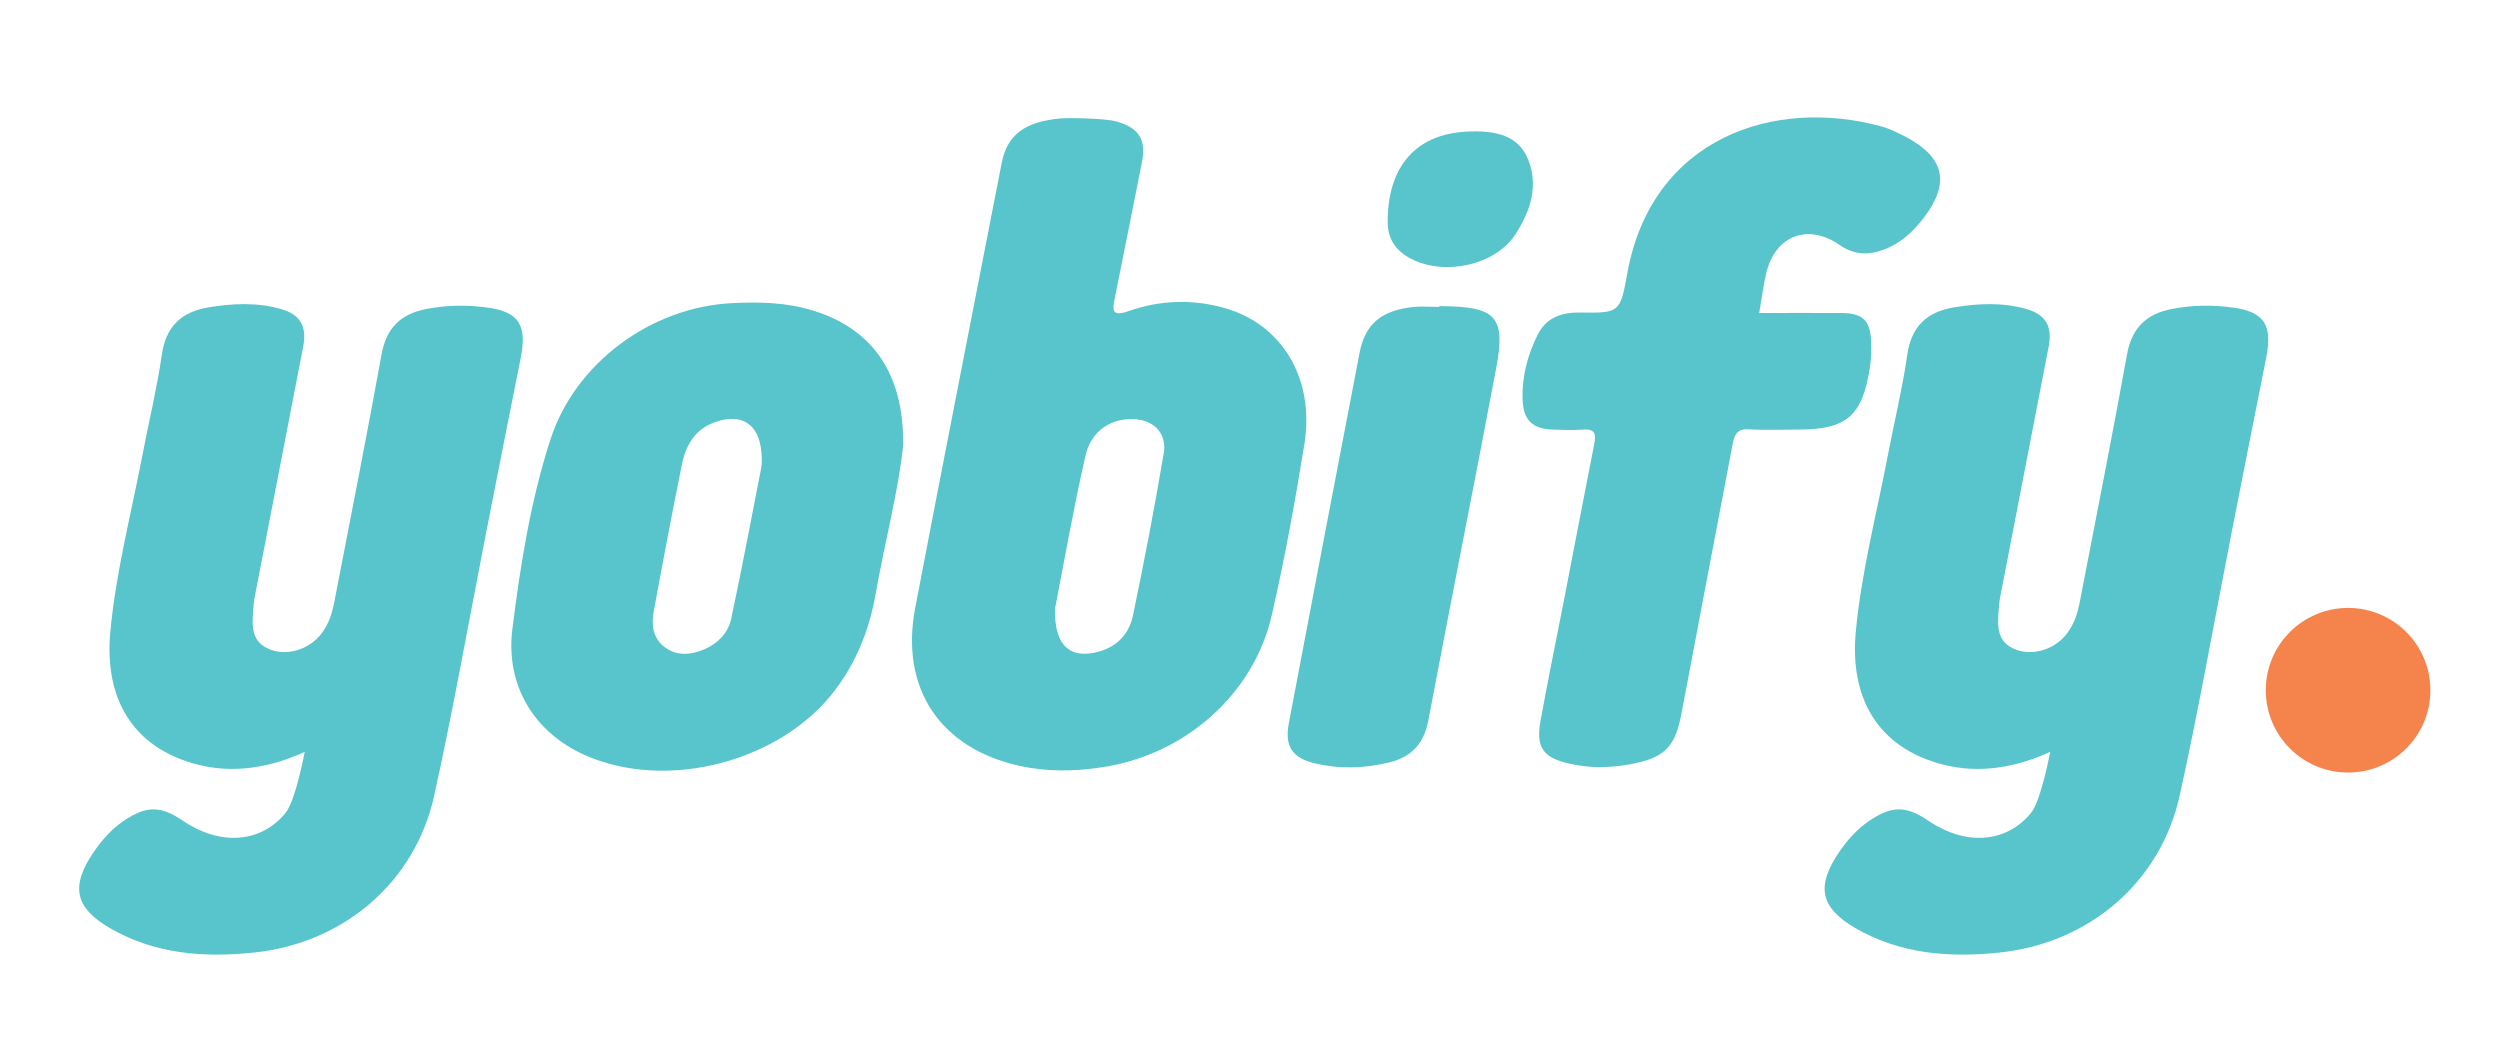
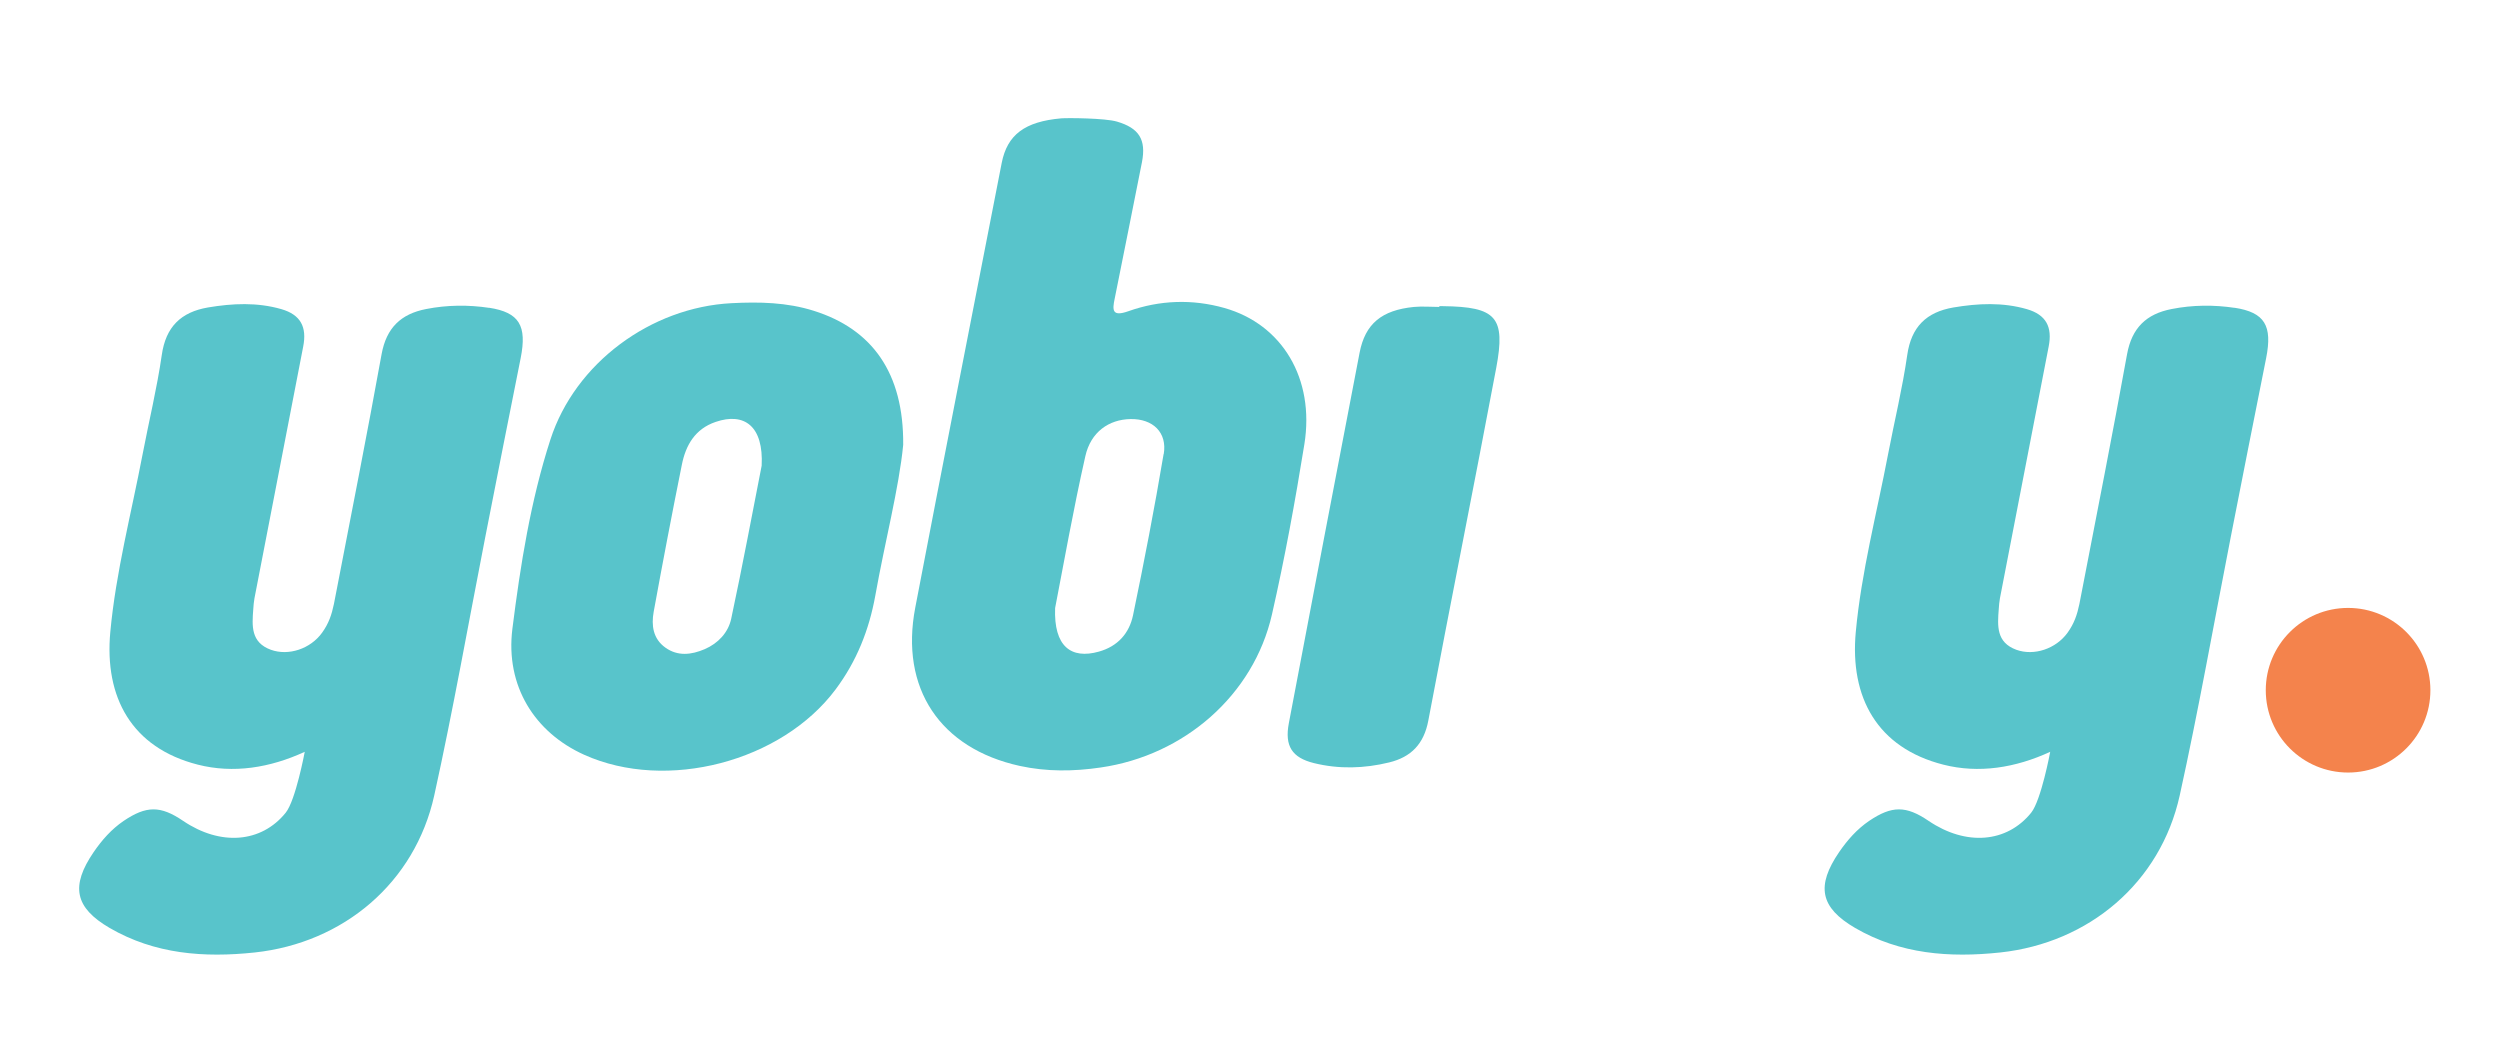
<svg xmlns="http://www.w3.org/2000/svg" version="1.1" viewBox="0 0 192.87 81.64">
  <defs>
    <style>
      .cls-1 {
        fill: #58c4cb;
      }

      .cls-2 {
        fill: #f4834c;
      }
    </style>
  </defs>
  <g>
    <g id="Layer_1">
-       <path class="cls-1" d="M135.7,24.15c2.21,0,4.3-.02,6.4,0,1.62.02,2.19.58,2.25,2.17.03.7.01,1.41-.1,2.09-.59,3.71-1.8,4.73-5.54,4.73-1.26,0-2.52.06-3.77-.02-.87-.06-1.12.35-1.26,1.09-1.31,6.93-2.65,13.86-3.95,20.8-.5,2.67-1.33,3.48-4.07,3.97-1.49.26-2.96.28-4.43-.03-2.19-.47-2.77-1.24-2.37-3.41.57-3.11,1.2-6.2,1.81-9.3.78-4.01,1.54-8.02,2.33-12.03.15-.75.02-1.14-.86-1.07-.79.06-1.58.03-2.38,0-1.5-.05-2.22-.71-2.29-2.23-.08-1.8.37-3.51,1.17-5.11.66-1.29,1.81-1.71,3.26-1.69,3.04.05,3.1,0,3.64-3.01,1.9-10.55,11.44-13.59,19.59-11.35.66.18,1.3.5,1.92.82,2.96,1.58,3.41,3.53,1.39,6.2-.82,1.08-1.79,2-3.12,2.49-1.21.45-2.3.4-3.41-.37-2.45-1.69-4.97-.7-5.65,2.19-.22.94-.34,1.91-.54,3.05Z" />
      <path class="cls-1" d="M111.05,23.62c.09,0,.19,0,.28,0,4.1.05,4.84.84,4.1,4.77-1.71,9.08-3.53,18.14-5.24,27.21-.34,1.8-1.33,2.81-3.02,3.22-1.92.47-3.87.53-5.81.05-1.69-.42-2.26-1.32-1.93-3.07,1.81-9.53,3.62-19.06,5.46-28.59.43-2.23,1.7-3.28,4.19-3.53.65-.06,1.3,0,1.96,0,0-.02,0-.04,0-.06Z" />
-       <path class="cls-1" d="M113.71,10.13c1.7.01,3.35.31,4.12,2.03.93,2.1.23,4.16-.92,5.92-1.57,2.4-5.46,3.21-8.02,1.9-1.12-.57-1.81-1.47-1.83-2.74-.06-4.33,2.15-7.12,6.66-7.1Z" />
      <path class="cls-1" d="M94.46,23.76c-2.48-.7-4.99-.61-7.41.25-1.27.45-1.24-.09-1.05-.99.7-3.5,1.41-7.01,2.1-10.51.34-1.75-.23-2.63-1.93-3.13-.91-.27-3.8-.29-4.3-.25-2.81.25-4.16,1.26-4.59,3.44-2.23,11.44-4.48,22.87-6.67,34.31-1.19,6.21,1.91,10.86,8.07,12.21,2.06.45,4.14.43,6.24.12,6.43-.93,11.79-5.57,13.21-11.81.99-4.34,1.79-8.73,2.5-13.13.81-5.06-1.71-9.25-6.17-10.51ZM89.77,35.03c-.7,4.16-1.5,8.3-2.36,12.44-.29,1.38-1.17,2.39-2.63,2.8-2.16.61-3.49-.41-3.38-3.36.67-3.44,1.4-7.6,2.33-11.71.42-1.88,1.82-2.84,3.49-2.87,1.72-.03,2.84,1.03,2.56,2.7Z" />
      <path class="cls-1" d="M62.79,23.98c-2.08-.66-4.21-.7-6.36-.59-6.21.32-12.06,4.61-13.97,10.53-1.53,4.73-2.31,9.67-2.93,14.59-.55,4.41,1.72,8,5.54,9.72,6.35,2.86,15.23.54,19.4-5.05,1.62-2.17,2.58-4.58,3.06-7.24.74-4.16,1.82-8.25,2.15-11.62.05-5.57-2.41-8.93-6.89-10.34ZM58.76,35.93c-.68,3.46-1.46,7.65-2.35,11.81-.23,1.06-1,1.89-2.04,2.34-1.03.44-2.08.57-3.04-.12-.95-.68-1.09-1.71-.9-2.76.69-3.78,1.41-7.56,2.17-11.33.3-1.52,1.02-2.78,2.61-3.32,2.22-.76,3.71.33,3.55,3.39Z" />
      <path class="cls-1" d="M37.74,23.75c-1.6-.24-3.24-.23-4.86.09-1.96.38-3.07,1.46-3.44,3.48-1.1,6.08-2.3,12.14-3.47,18.2l-.21,1.08c-.17.82-.4,1.5-.91,2.21-.9,1.25-2.59,1.81-3.95,1.32-1.56-.57-1.46-1.85-1.36-3.14.02-.28.04-.56.09-.83,1.25-6.47,2.51-12.95,3.76-19.42.3-1.52-.2-2.46-1.68-2.89-1.87-.54-3.77-.45-5.67-.13-2.08.36-3.25,1.49-3.56,3.67-.37,2.57-.99,5.1-1.48,7.66-.87,4.56-2.06,9.08-2.49,13.7-.47,5.05,1.65,8.94,6.75,10.24,2.74.7,5.56.25,8.25-.99,0,0-.7,3.75-1.47,4.7-1.88,2.33-5.03,2.58-7.91.63-1.75-1.19-2.84-1.18-4.59,0-.94.64-1.67,1.47-2.31,2.4-1.79,2.62-1.48,4.28,1.23,5.86,3.48,2.02,7.27,2.31,11.2,1.89,6.84-.74,12.35-5.38,13.84-12.11,1.46-6.62,2.64-13.3,3.94-19.95.9-4.6,1.81-9.2,2.73-13.8.49-2.48-.09-3.52-2.45-3.88Z" />
      <path class="cls-1" d="M172.4,23.75c-1.6-.24-3.24-.23-4.86.09-1.96.38-3.07,1.46-3.44,3.48-1.1,6.08-2.3,12.14-3.47,18.2l-.21,1.08c-.17.82-.4,1.5-.91,2.21-.9,1.25-2.59,1.81-3.95,1.32-1.56-.57-1.46-1.85-1.36-3.14.02-.28.04-.56.09-.83,1.25-6.47,2.51-12.95,3.76-19.42.3-1.52-.2-2.46-1.68-2.89-1.87-.54-3.77-.45-5.67-.13-2.08.36-3.25,1.49-3.56,3.67-.37,2.57-.99,5.1-1.48,7.66-.87,4.56-2.06,9.08-2.49,13.7-.47,5.05,1.65,8.94,6.75,10.24,2.74.7,5.56.25,8.25-.99,0,0-.7,3.75-1.47,4.7-1.88,2.33-5.03,2.58-7.91.63-1.75-1.19-2.84-1.18-4.59,0-.94.64-1.67,1.47-2.31,2.4-1.79,2.62-1.48,4.28,1.23,5.86,3.48,2.02,7.27,2.31,11.2,1.89,6.84-.74,12.35-5.38,13.84-12.11,1.46-6.62,2.64-13.3,3.94-19.95.9-4.6,1.81-9.2,2.73-13.8.49-2.48-.09-3.52-2.45-3.88Z" />
      <circle class="cls-2" cx="181.15" cy="53.25" r="6.35" />
    </g>
  </g>
</svg>